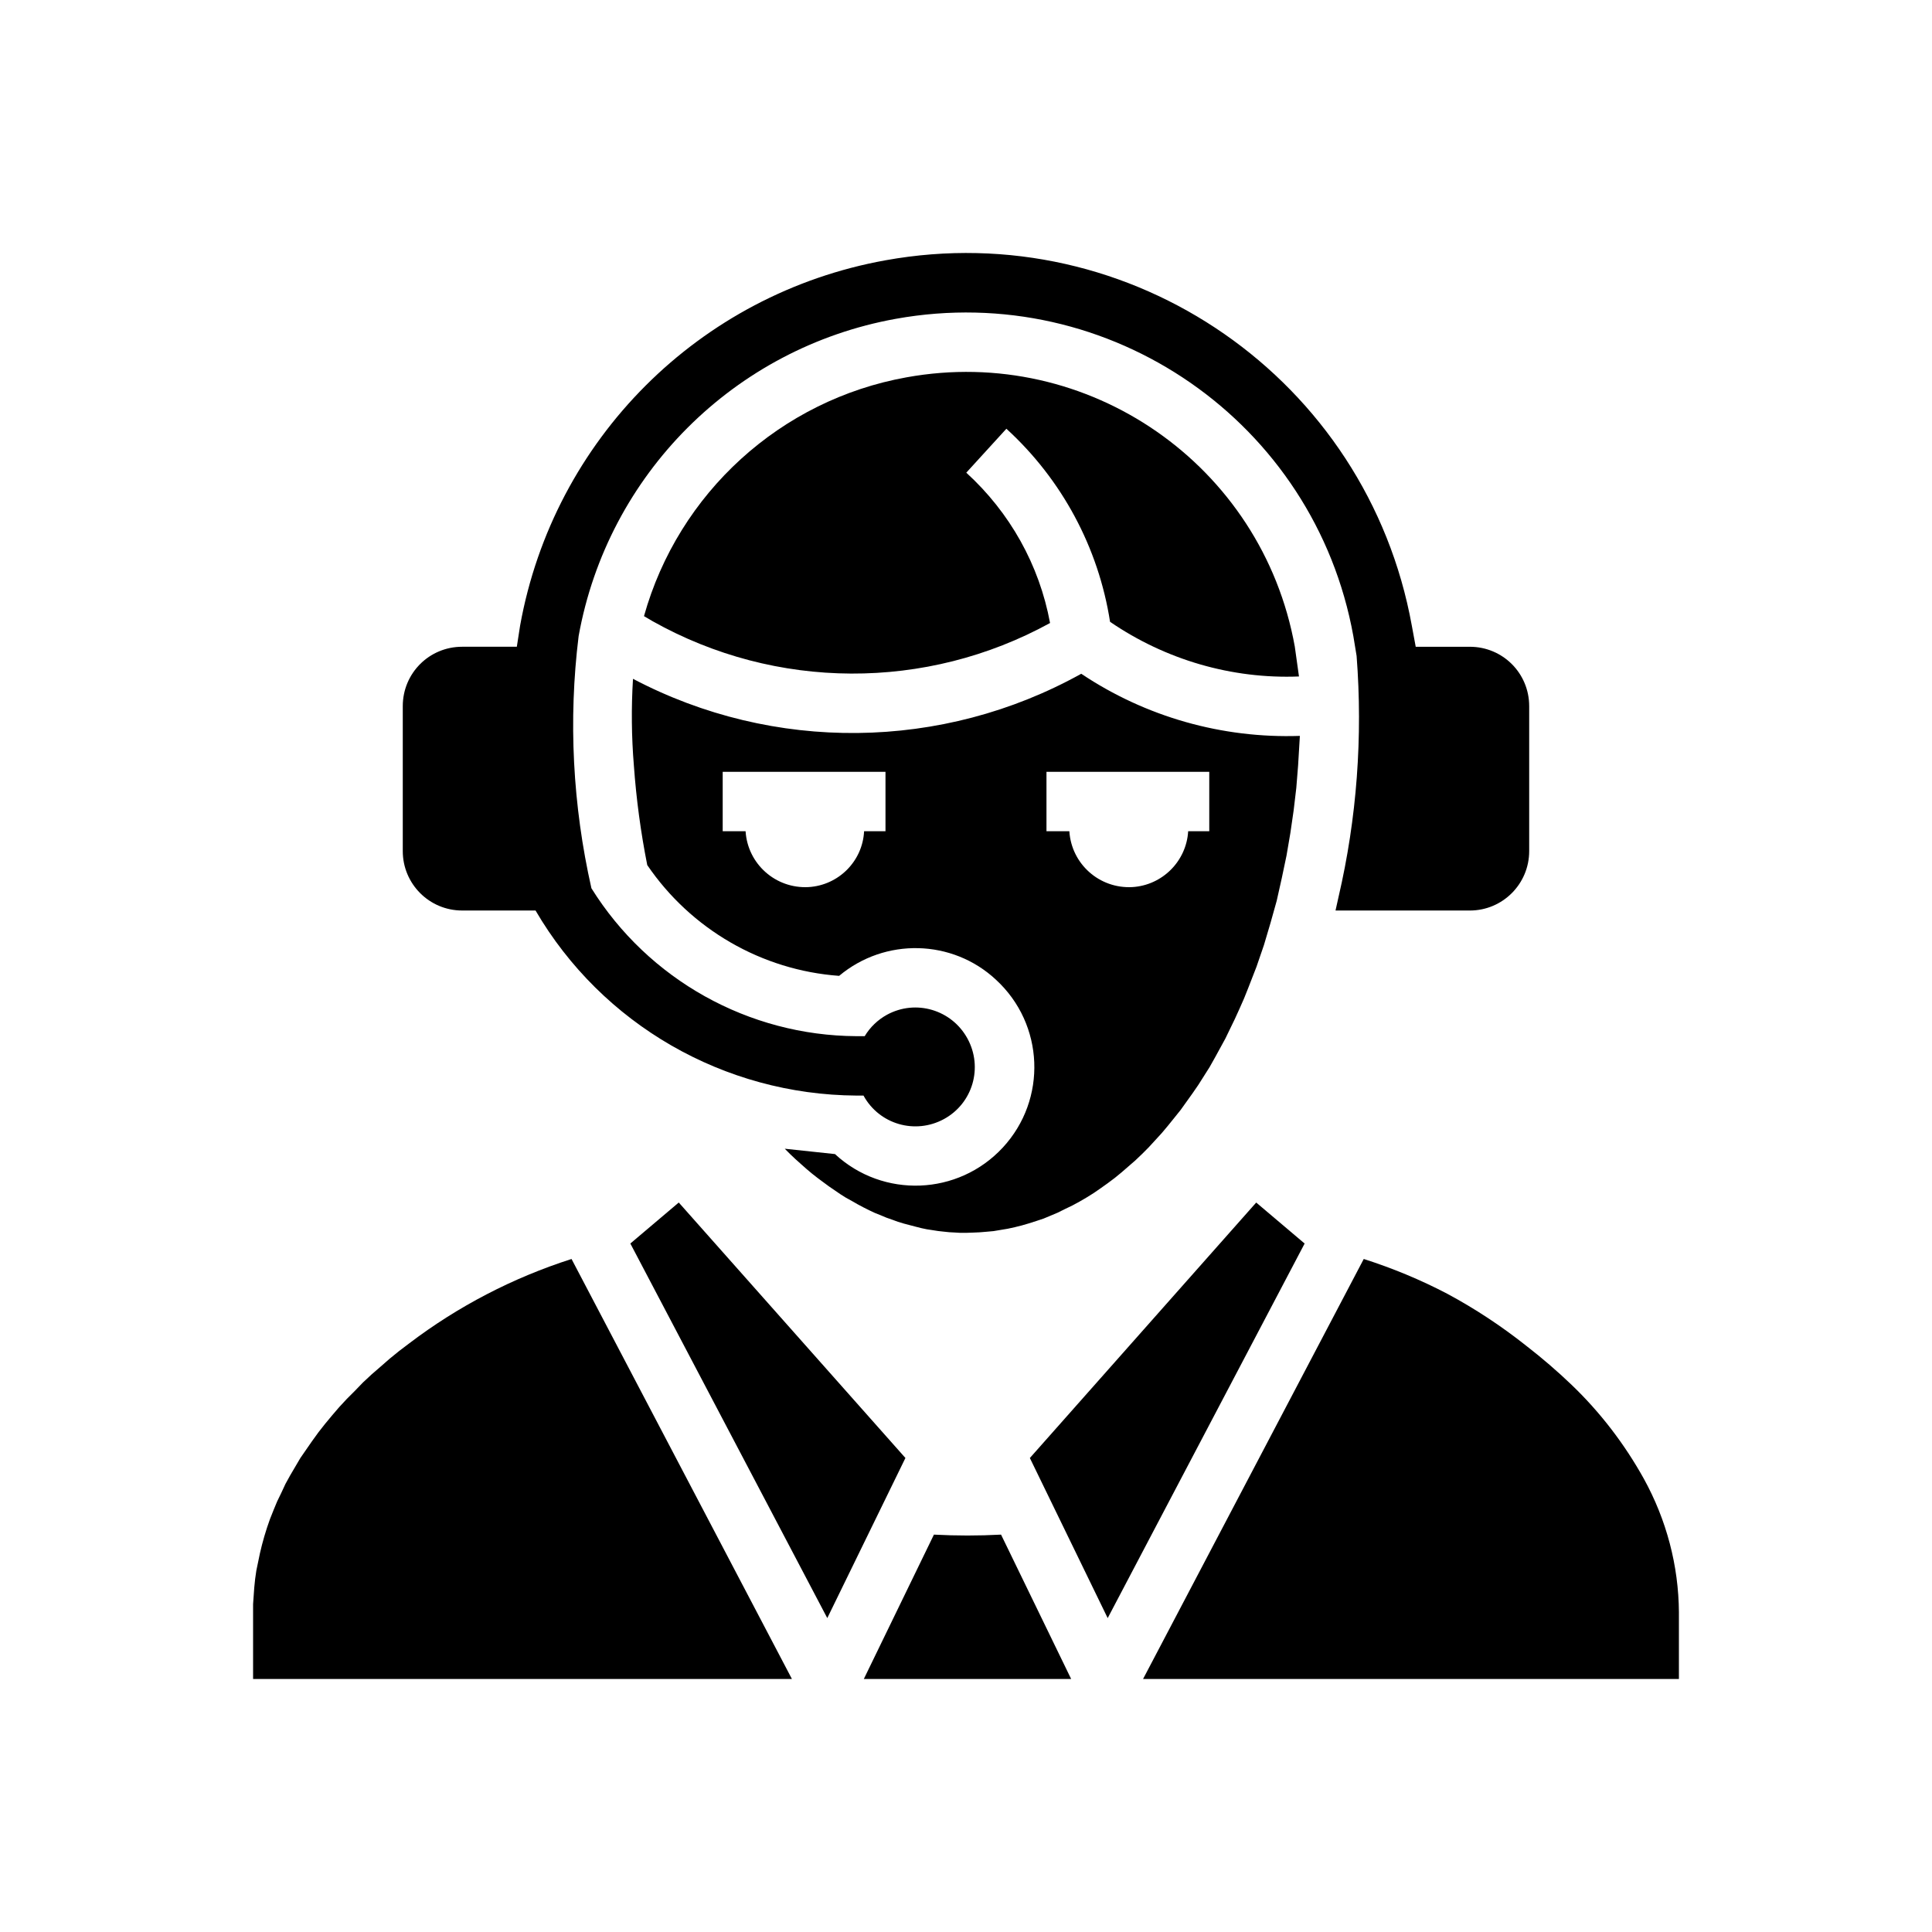
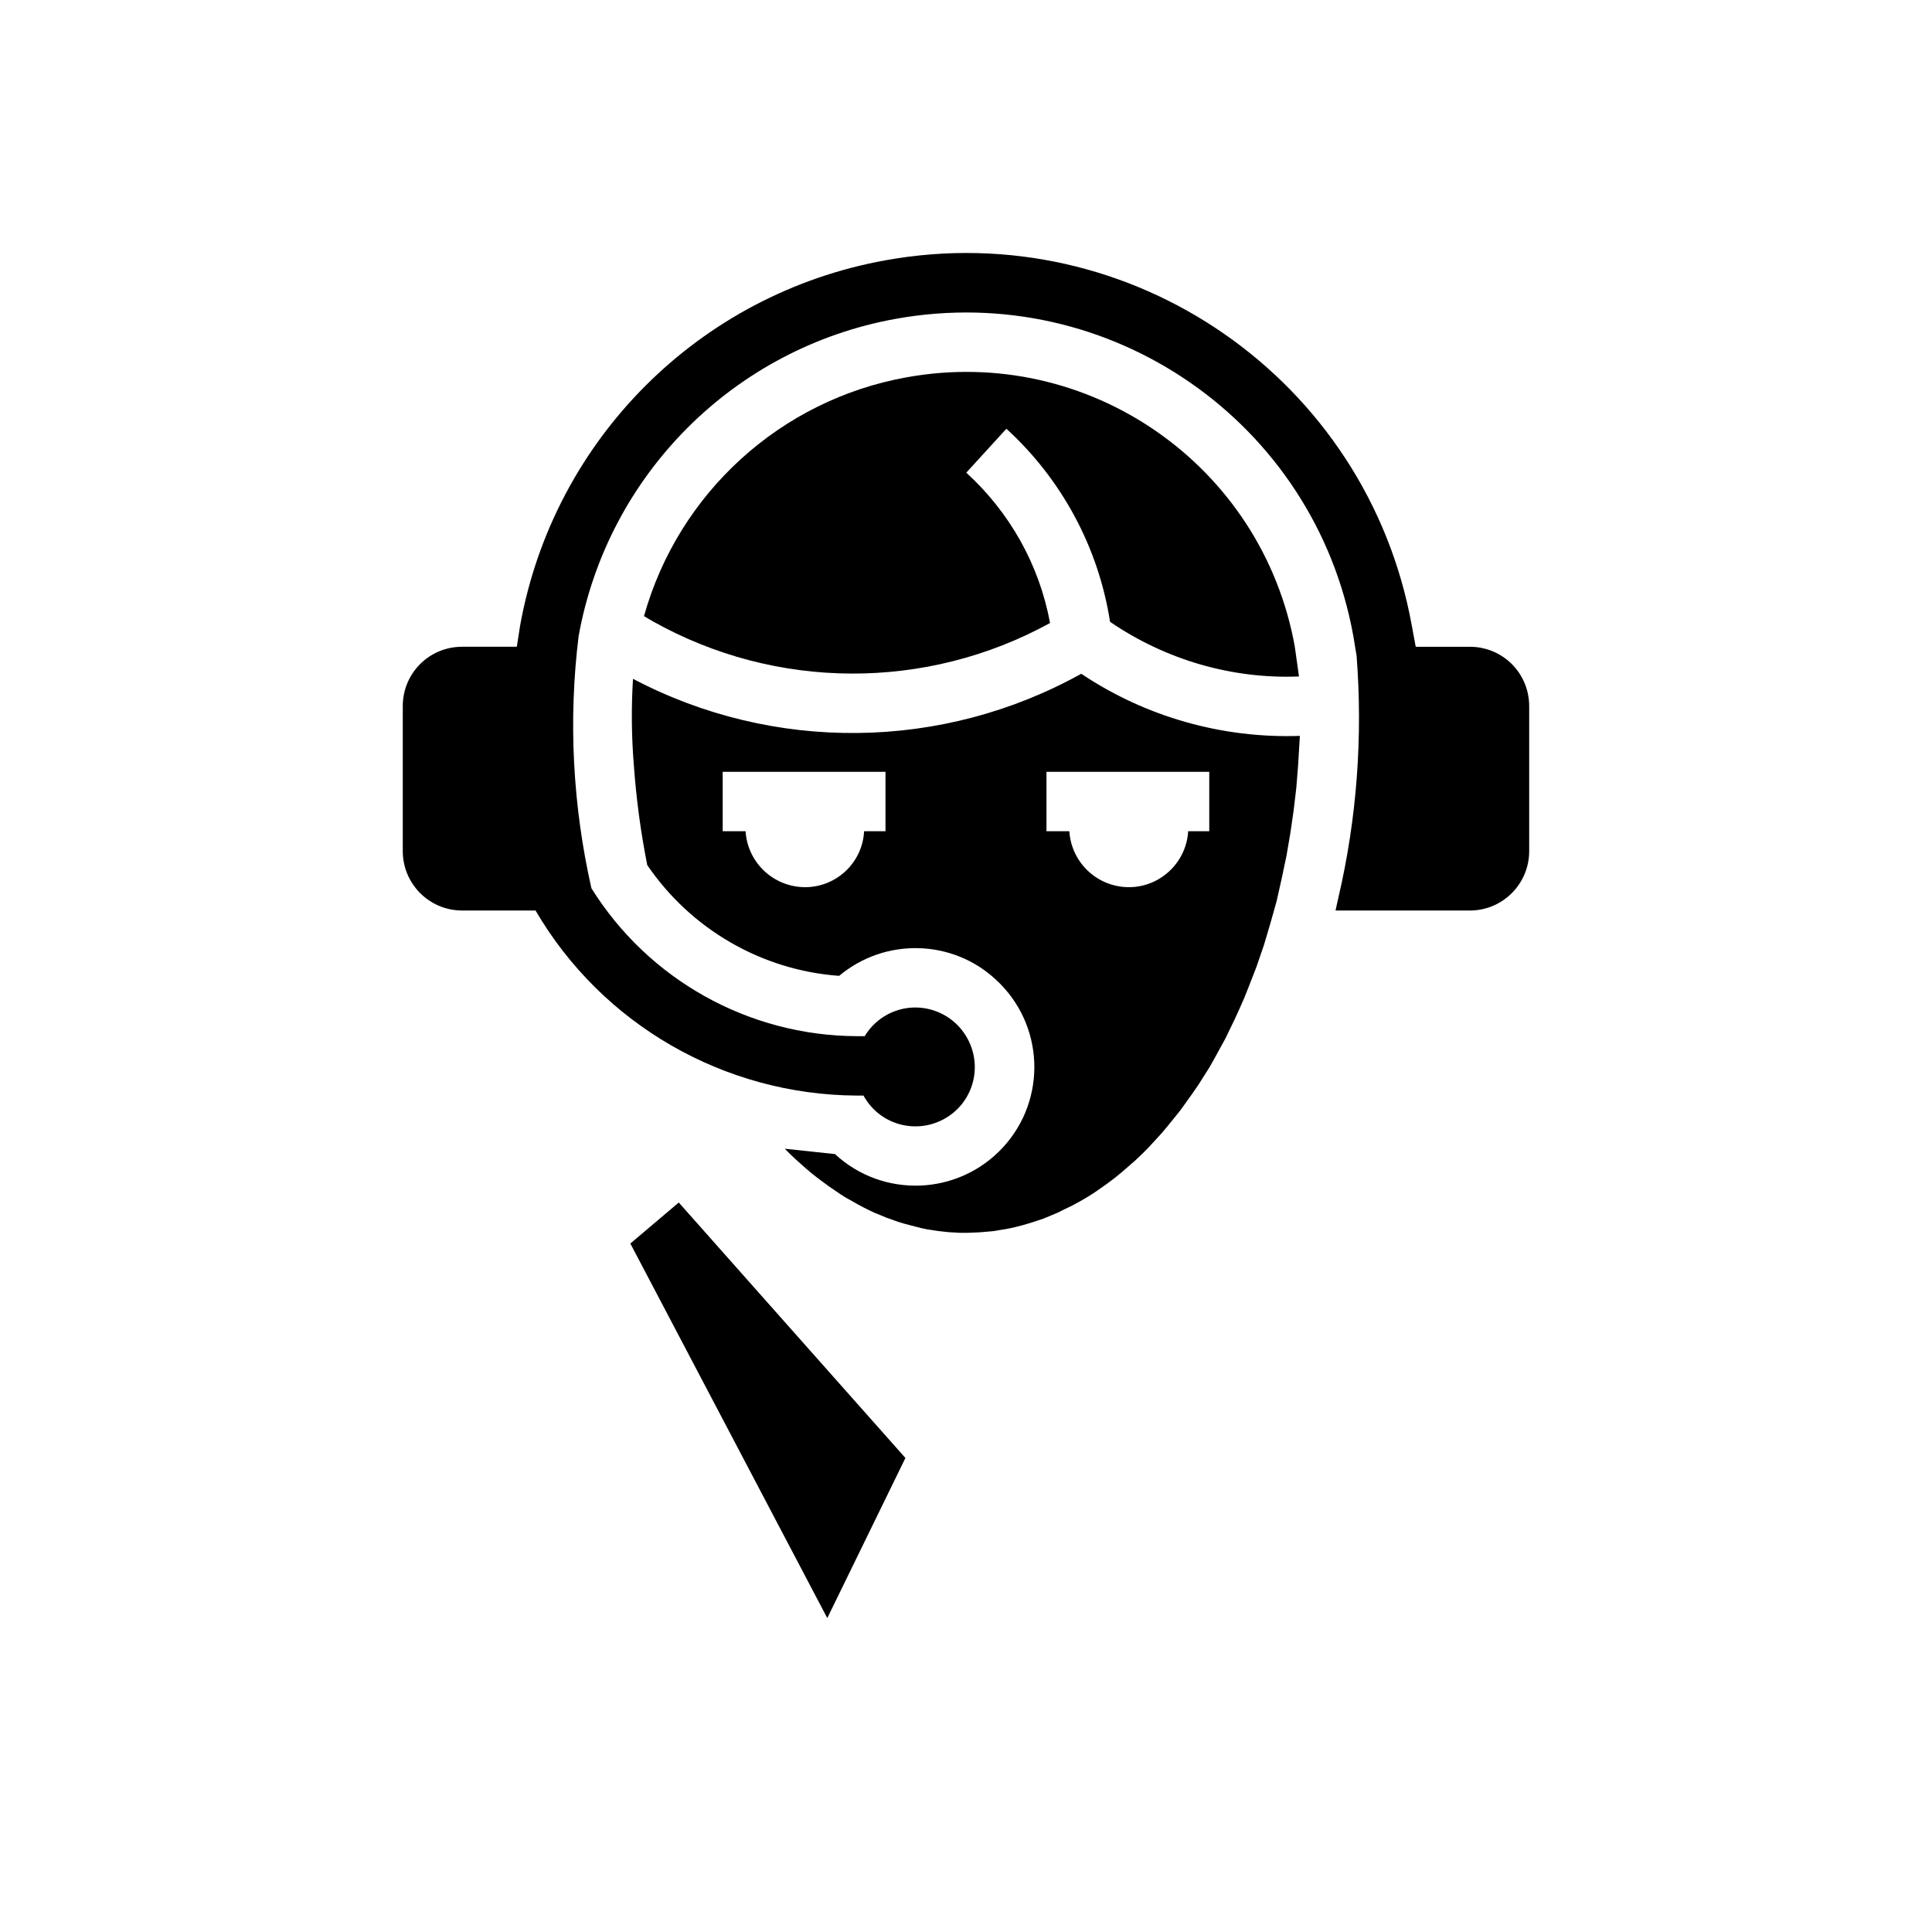
<svg xmlns="http://www.w3.org/2000/svg" fill="#000000" width="800px" height="800px" version="1.1" viewBox="144 144 512 512">
  <g>
-     <path d="m588.93 571.32v17.633h-142.01l58.488-111.31c7.637 2.441 15.035 5.504 22.121 9.211 7.477 4.016 14.484 8.66 21.02 13.855 4.172 3.227 8.188 6.691 11.965 10.312 7.559 7.242 14.012 15.664 19.129 24.875 5.984 10.863 9.211 22.984 9.289 35.422z" />
    <path d="m519.18 315.4h14.328c8.738 0 15.742 7.008 15.742 15.742v38.414c0 8.668-7.008 15.742-15.742 15.742h-35.582l0.789-3.543c4.879-20.941 6.453-42.5 4.801-63.922l-0.867-5.273c-10.234-56.672-64.473-94.301-121.23-84.074-42.824 7.715-76.359 41.25-84.074 84.074-2.754 22.277-1.574 44.871 3.387 66.832 15.113 24.246 41.645 39.047 70.219 39.203h2.203c1.418-2.371 3.465-4.336 5.902-5.676 7.637-4.164 17.16-1.34 21.332 6.305 4.172 7.637 1.418 17.16-6.219 21.332-7.637 4.164-17.16 1.418-21.332-6.219h-1.891c-35.031-0.234-67.383-18.82-85.02-49.043h-19.445c-8.738 0-15.742-7.078-15.742-15.742v-38.414c0-8.738 7.008-15.742 15.742-15.742h14.484l0.867-5.59c8.895-49.367 47.469-87.93 96.824-96.824 65.258-11.809 127.68 31.566 139.49 96.824z" />
-     <path d="m489.74 473.55-52.191 99.266-20.625-42.43 59.984-67.699z" />
    <path d="m488.48 339.02-0.473 7.871-0.473 5.902-0.707 5.984-0.867 5.984-1.023 5.992-1.258 5.984-1.34 5.984-1.652 5.902-1.73 5.824-1.969 5.738-2.203 5.664-1.102 2.754-1.18 2.676-1.258 2.762-2.516 5.195-1.418 2.59-1.34 2.449-1.418 2.519-2.992 4.727-1.574 2.281-1.574 2.203-1.574 2.195-1.652 2.055-1.652 2.047-1.652 1.969-1.73 1.891-1.73 1.883-1.73 1.738-1.812 1.73-3.625 3.148-1.812 1.488-1.891 1.418-1.891 1.348-1.812 1.25-1.891 1.18-1.891 1.102-1.891 1.023-1.969 0.945-1.891 0.945-1.891 0.797-1.891 0.789-1.891 0.629-1.969 0.629-1.891 0.551-1.891 0.473-1.812 0.395-3.781 0.633-1.812 0.164-1.891 0.156-1.812 0.078-1.785 0.062h-1.496l-1.418-0.086-1.496-0.078-1.496-0.156-1.496-0.164-1.496-0.234-1.496-0.227-1.496-0.316-1.574-0.402-2.992-0.789-1.574-0.473-1.496-0.551-1.574-0.551-1.496-0.629-1.574-0.629-1.496-0.707-1.574-0.789-1.496-0.797-1.496-0.859-1.574-0.867-1.496-0.945-2.992-2.047-1.496-1.102-1.496-1.109-1.496-1.172-1.496-1.258-1.418-1.258-1.496-1.34-1.418-1.34-1.418-1.418 13.305 1.418c12.754 11.809 32.668 11.02 44.477-1.73 11.809-12.754 11.02-32.668-1.812-44.477-11.57-10.785-29.441-11.18-41.562-1.023-20.547-1.496-39.281-12.359-50.852-29.363-1.73-8.73-2.914-17.547-3.543-26.371-0.629-7.637-0.707-15.352-0.234-22.984 37.234 19.602 81.949 19.129 118.79-1.34 17.09 11.426 37.32 17.172 57.945 16.465zm-24.012 25.266v-15.742h-43.141v15.742h6.062c0.551 8.66 7.949 15.273 16.688 14.801 7.949-0.473 14.328-6.848 14.801-14.801zm-85.805 0v-15.742h-43.141v15.742h6.062c0.551 8.66 7.949 15.273 16.688 14.801 7.949-0.473 14.328-6.848 14.719-14.801z" />
    <path d="m487.14 315.4 1.102 7.871c-17.789 0.707-35.344-4.41-50.066-14.484-3.07-19.68-12.754-37.707-27.473-51.168l-10.629 11.645c11.57 10.555 19.363 24.48 22.199 39.84-32.828 18.027-72.66 17.871-105.33-0.48l-2.281-1.34c9.133-32.66 36.211-57.301 69.59-63.293 48.176-8.727 94.23 23.234 102.89 71.41z" />
-     <path d="m409.29 550.69 18.578 38.258h-54.945l18.578-38.258c5.902 0.316 11.883 0.316 17.789 0z" />
    <path d="m323.88 462.68 60.066 67.699-20.707 42.43-52.191-99.266z" />
-     <path d="m295.46 477.64 58.41 111.31h-142.8v-19.828l0.312-4.406 0.234-2.281 0.316-2.203 0.945-4.562 0.551-2.273 0.629-2.281 0.707-2.281 0.789-2.281 0.945-2.371 0.945-2.281 1.102-2.273 1.102-2.371 1.258-2.281 2.68-4.562 1.574-2.281 1.574-2.273 1.652-2.281 1.73-2.203 1.891-2.281 1.891-2.203 2.047-2.203 2.125-2.125 2.125-2.203 2.281-2.125 2.363-2.047 2.441-2.133 2.519-2.047 2.598-1.969c12.988-9.879 27.551-17.434 43.059-22.395z" />
  </g>
</svg>